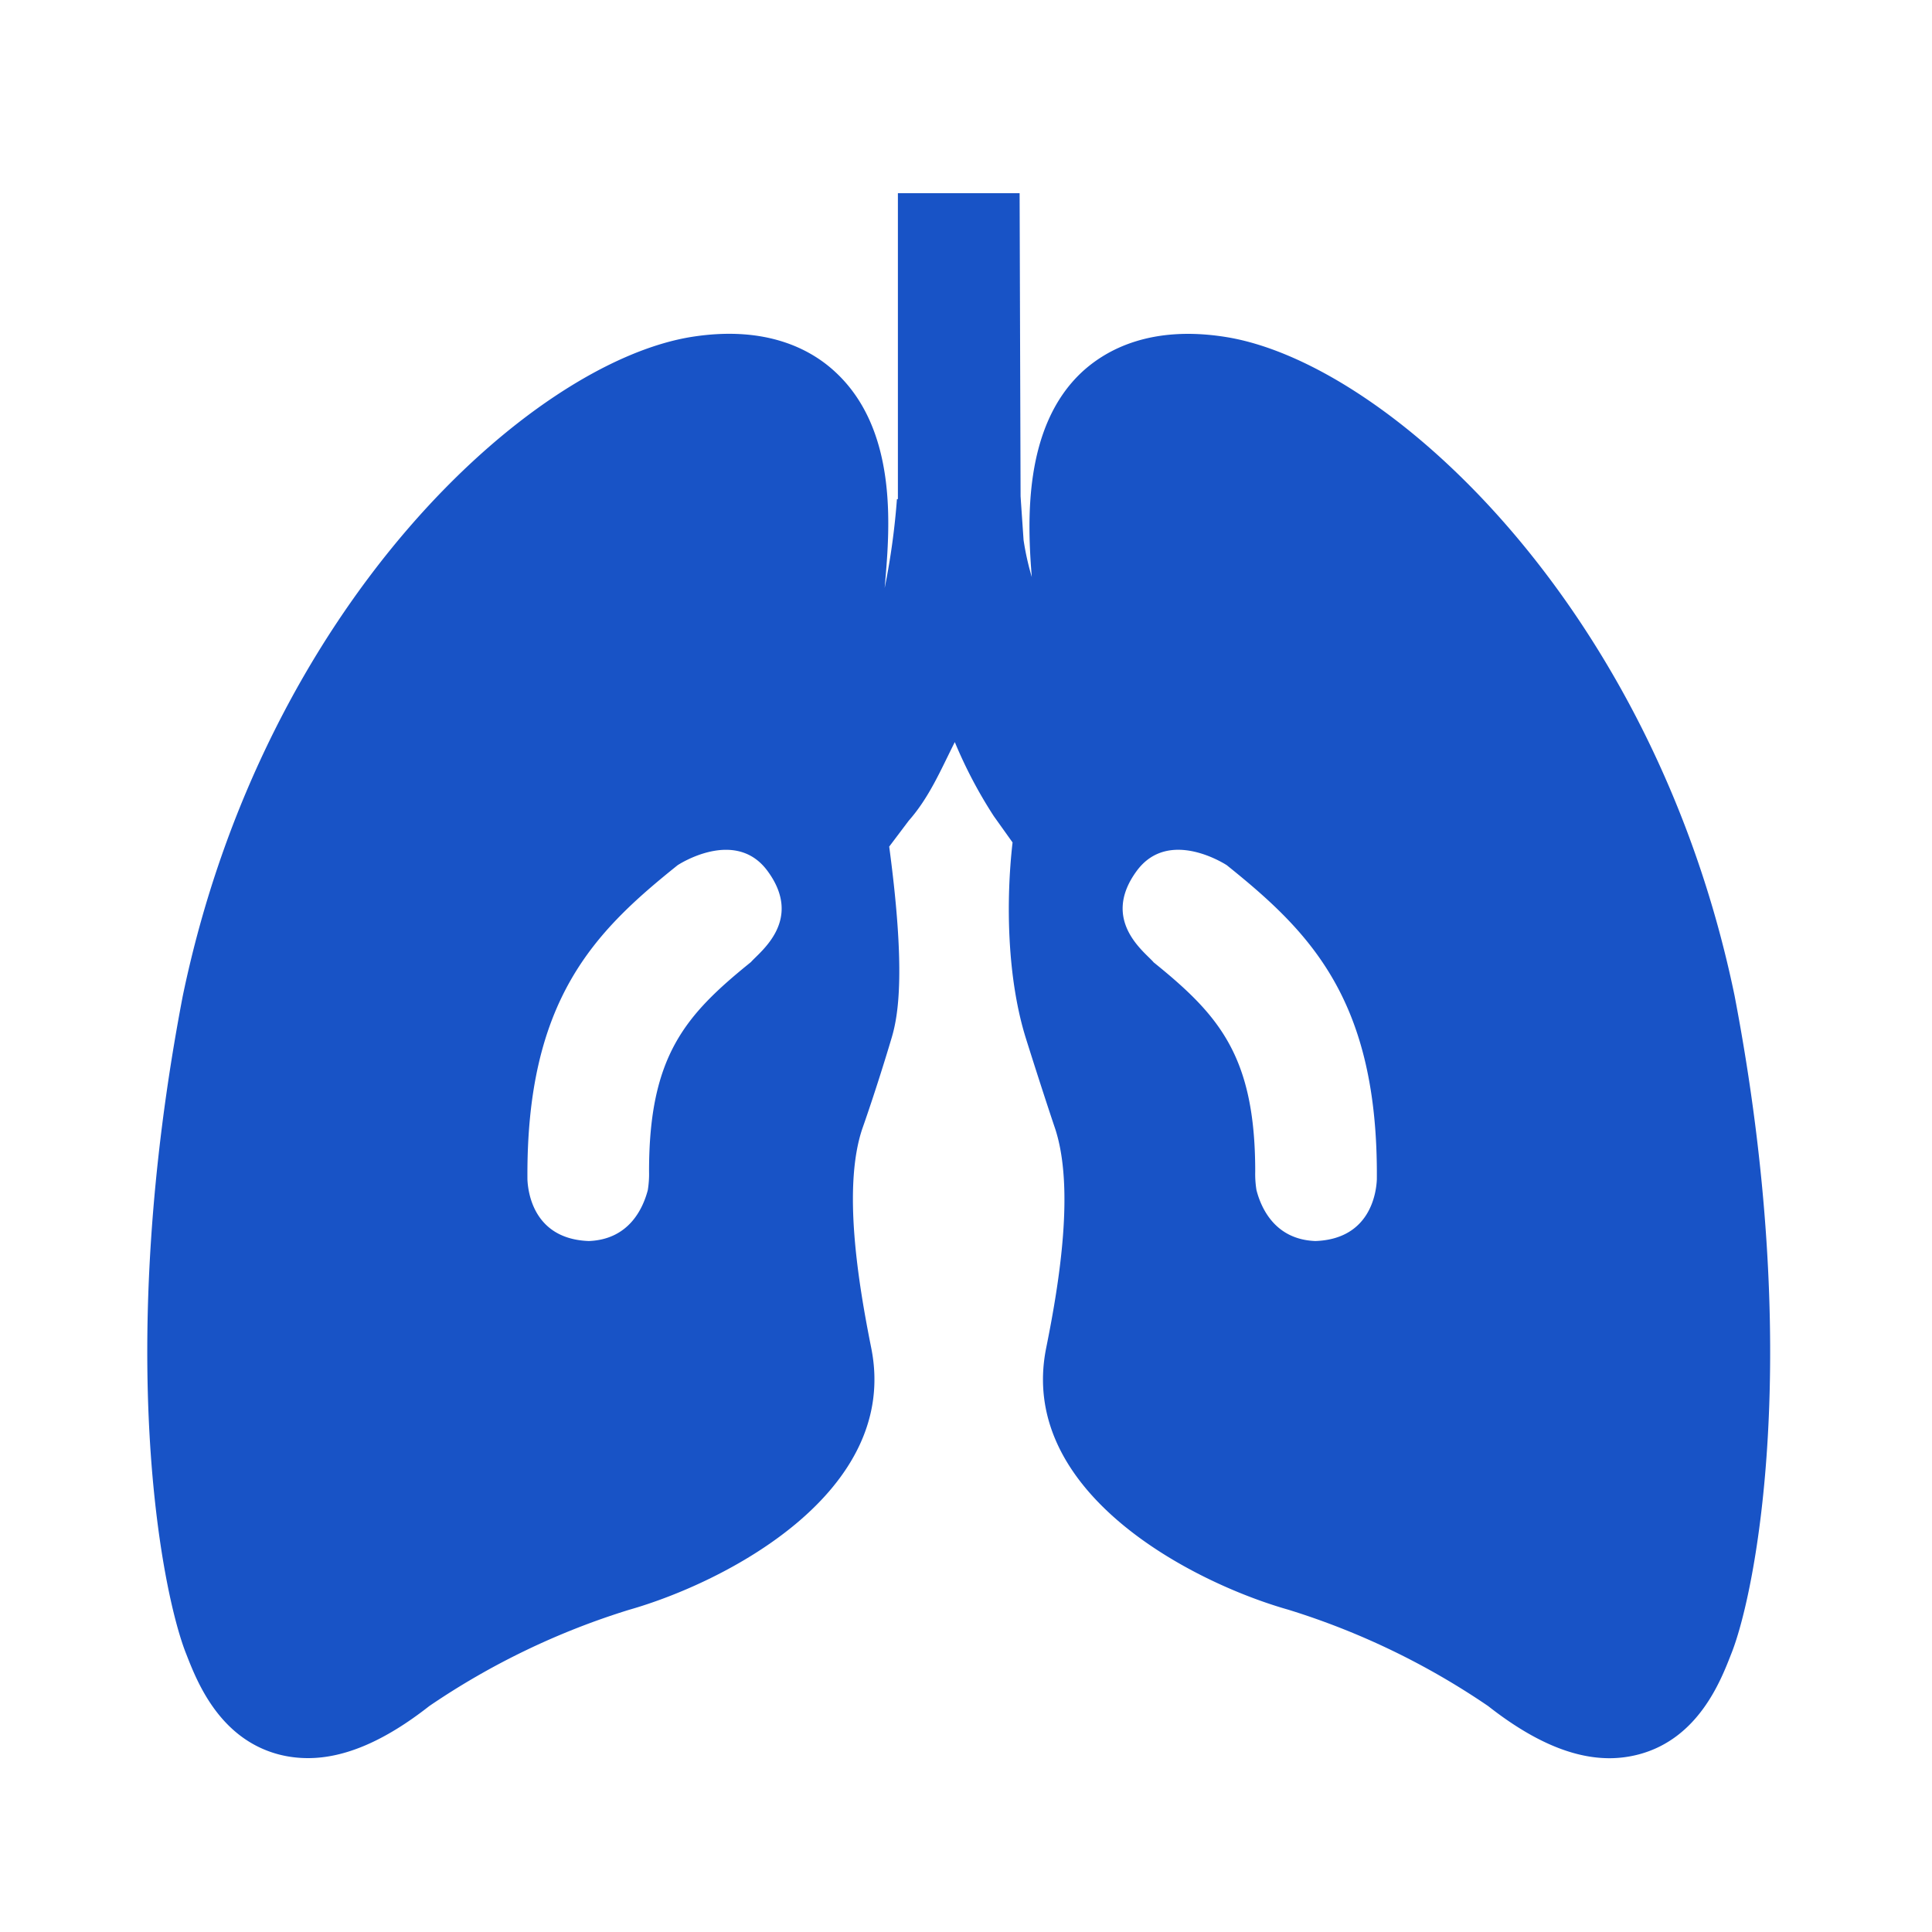
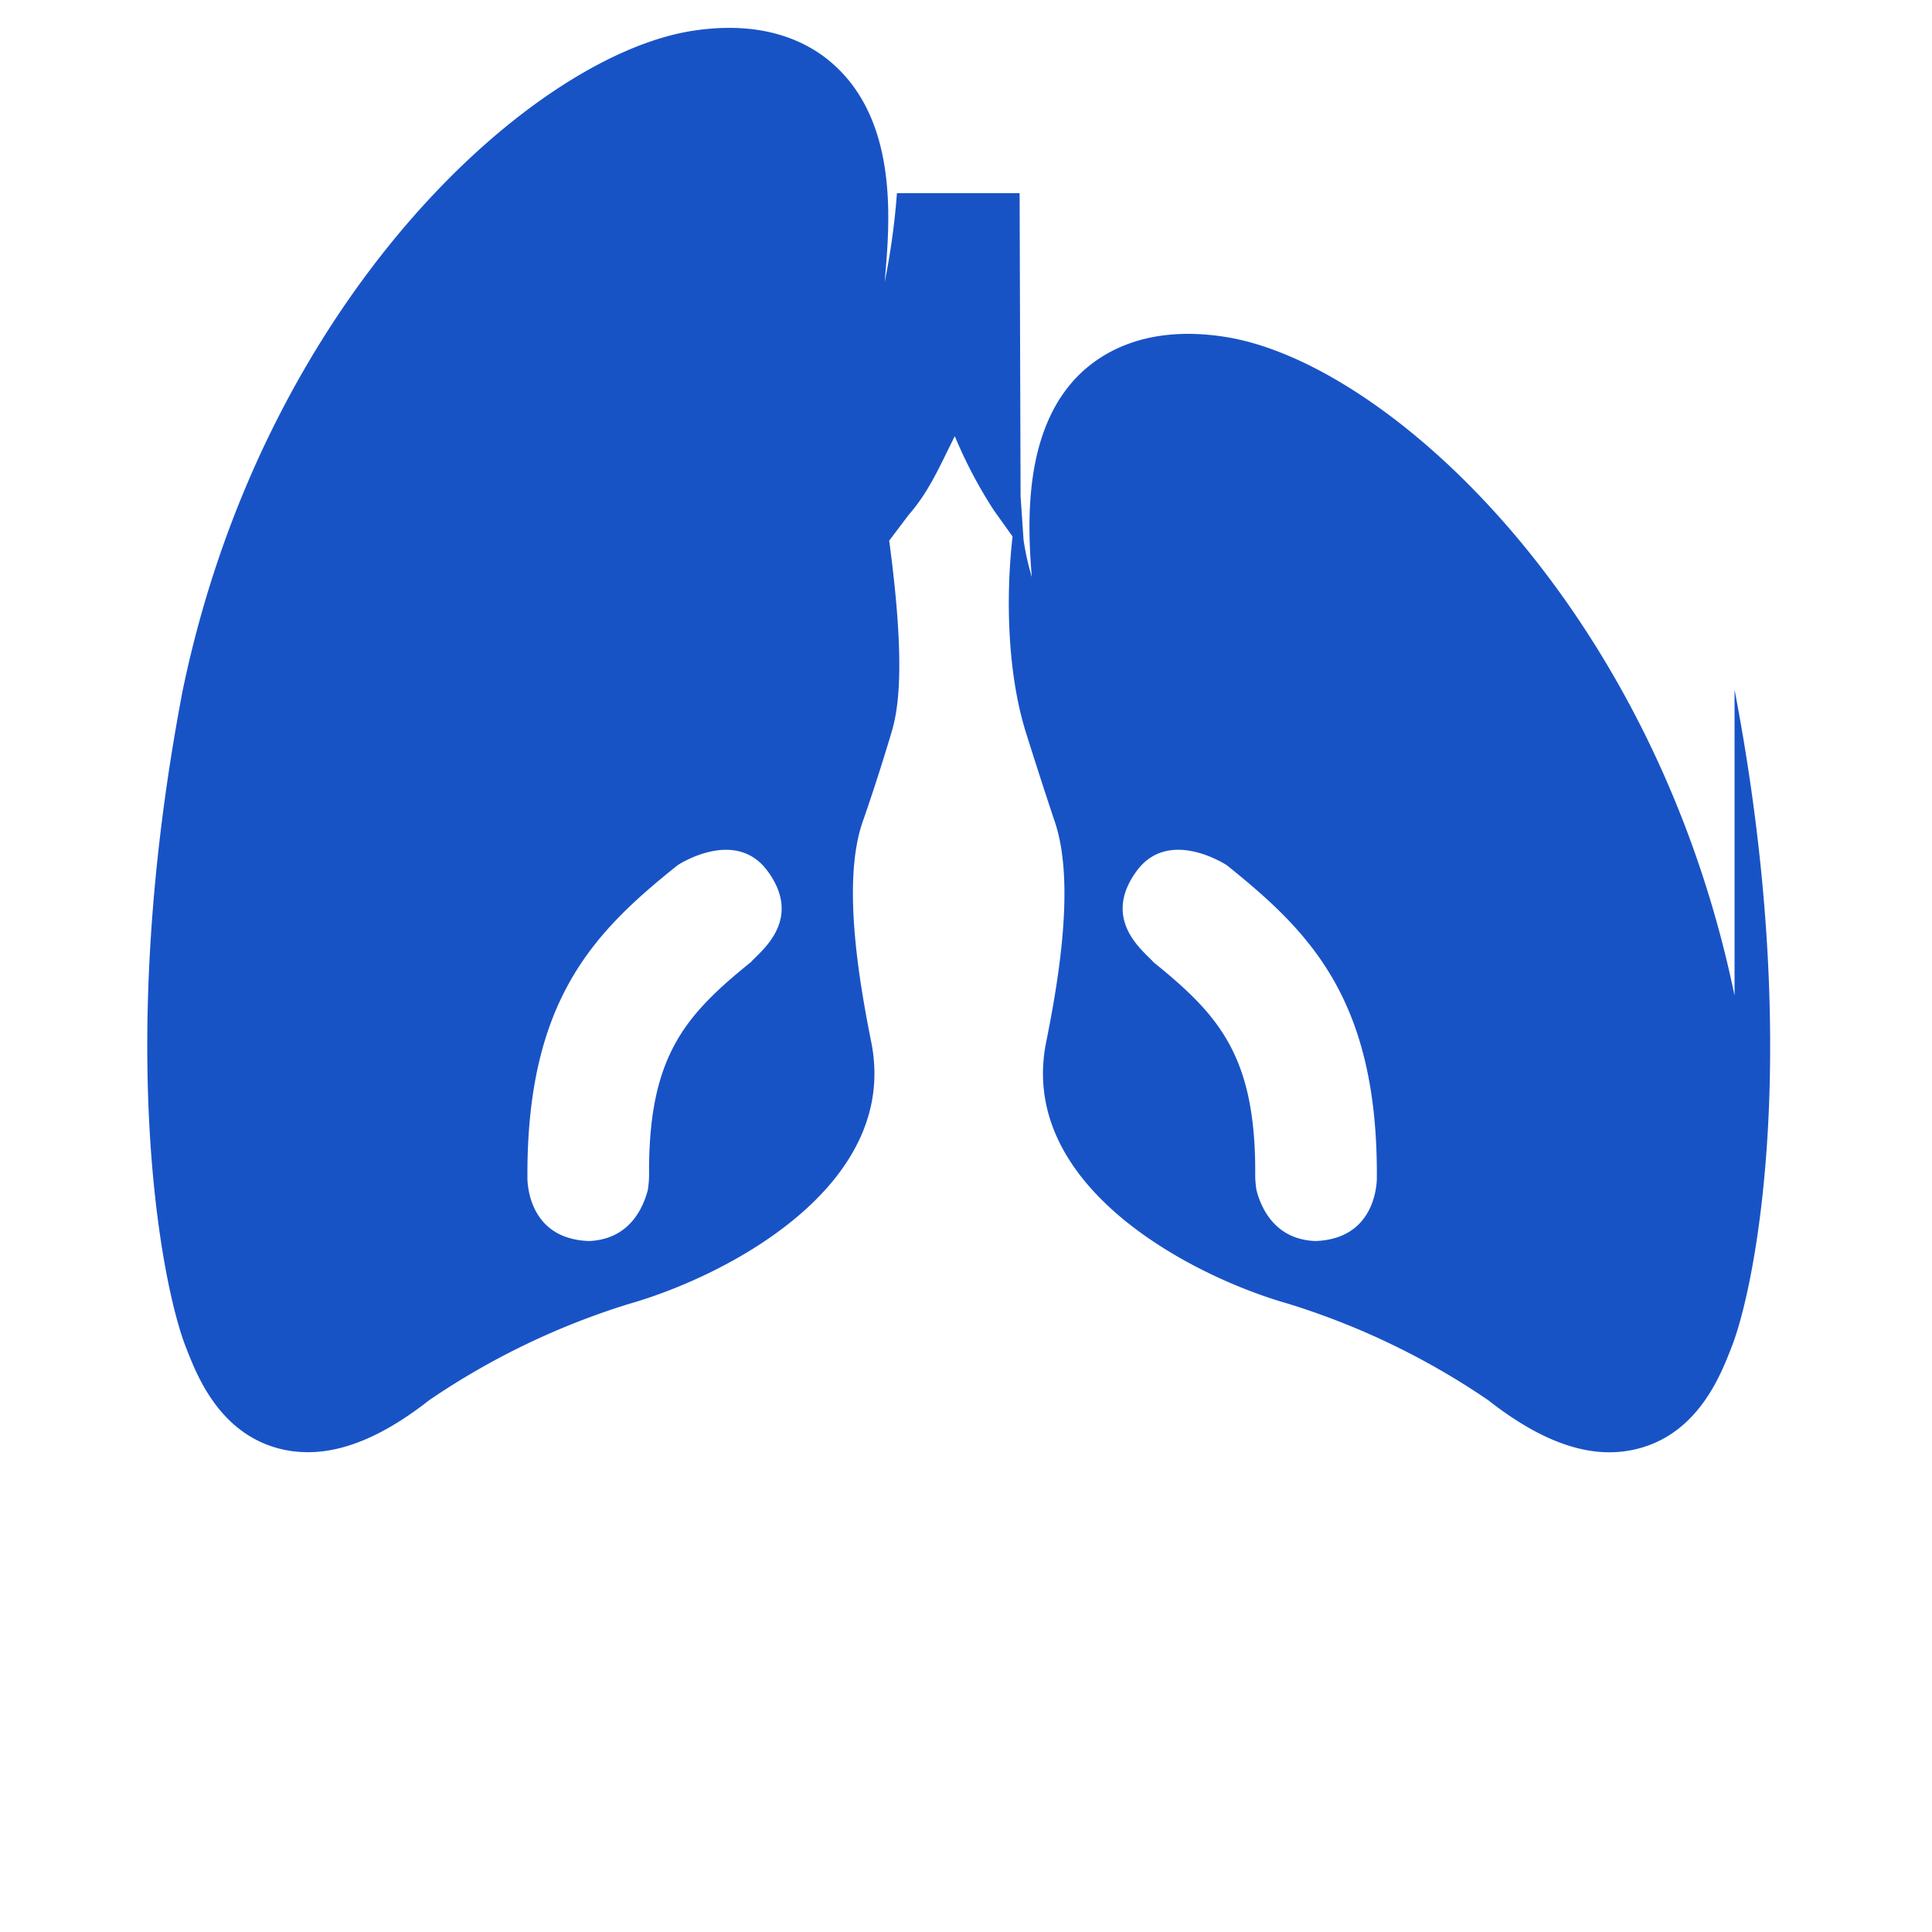
<svg xmlns="http://www.w3.org/2000/svg" t="1725339679115" class="icon" viewBox="0 0 1024 1024" version="1.1" p-id="4456" width="30" height="30">
-   <path d="M919.347 527.667c-42.854-206.746-184.269-335.565-269.824-349.082-39.424-6.246-62.976 6.605-75.878 18.432-31.539 29.184-29.082 80.128-26.778 108.8a143.258 143.258 0 0 1-4.352-19.558l-1.434-20.89-0.154-2.355L540.416 102.4h-64.512v162.15h-0.512a377.754 377.754 0 0 1-6.502 47.104l0.358-4.096c2.304-27.904 6.656-79.821-26.624-110.49-12.8-11.878-36.454-24.73-75.878-18.534-85.555 13.568-226.97 142.387-269.926 349.594-36.198 189.286-11.11 315.29 1.638 347.904l0.307 0.768c5.632 14.49 17.408 44.544 48.64 52.992 5.171 1.382 10.496 2.048 15.872 2.048 19.456 0 40.704-9.114 64.256-27.597a394.957 394.957 0 0 1 105.83-50.995c51.149-14.541 143.77-62.31 128.41-138.803-7.014-35.021-15.155-85.146-4.762-116.122 0.307-0.87 7.475-21.043 15.616-48.384 3.738-12.544 7.322-36.608-1.331-101.222l10.342-13.722c10.906-12.39 16.896-26.726 24.422-41.677 5.683 13.67 12.595 26.829 20.685 39.27l9.933 13.926c-3.584 31.283-2.918 71.885 7.066 103.834 8.397 26.726 15.053 46.592 15.36 47.411 10.547 31.539 2.458 81.664-4.608 116.685-15.36 76.493 77.312 124.262 128.41 138.752a394.65 394.65 0 0 1 105.83 51.046c23.552 18.483 44.749 27.648 64.307 27.648 5.325 0 10.65-0.717 15.821-2.099 31.232-8.448 43.008-38.502 48.64-52.992l0.307-0.768c12.8-32.614 37.888-158.618 1.536-348.365zM398.029 509.901c-34.714 28.058-54.067 49.664-54.016 111.002a53.248 53.248 0 0 1-0.666 9.882c-2.611 9.933-10.086 26.163-31.232 26.982-29.133-1.024-32.256-25.6-32.563-32.563-0.768-95.437 35.635-131.379 79.565-166.605 0.358-0.256 30.669-20.173 47.718 3.072 19.2 26.112-4.198 42.854-8.806 48.23z m299.162 147.866c-21.146-0.768-28.672-17.05-31.232-26.982a53.248 53.248 0 0 1-0.666-9.83v-0.051c0-61.286-19.302-82.944-53.965-110.95v-0.051c-4.608-5.376-28.058-22.118-8.858-48.282 17.05-23.194 47.36-3.277 47.718-3.072 43.93 35.277 80.333 71.168 79.565 166.605-0.307 7.066-3.482 31.59-32.563 32.614z" fill="#1853c6" p-id="4457" />
+   <path d="M919.347 527.667c-42.854-206.746-184.269-335.565-269.824-349.082-39.424-6.246-62.976 6.605-75.878 18.432-31.539 29.184-29.082 80.128-26.778 108.8a143.258 143.258 0 0 1-4.352-19.558l-1.434-20.89-0.154-2.355L540.416 102.4h-64.512h-0.512a377.754 377.754 0 0 1-6.502 47.104l0.358-4.096c2.304-27.904 6.656-79.821-26.624-110.49-12.8-11.878-36.454-24.73-75.878-18.534-85.555 13.568-226.97 142.387-269.926 349.594-36.198 189.286-11.11 315.29 1.638 347.904l0.307 0.768c5.632 14.49 17.408 44.544 48.64 52.992 5.171 1.382 10.496 2.048 15.872 2.048 19.456 0 40.704-9.114 64.256-27.597a394.957 394.957 0 0 1 105.83-50.995c51.149-14.541 143.77-62.31 128.41-138.803-7.014-35.021-15.155-85.146-4.762-116.122 0.307-0.87 7.475-21.043 15.616-48.384 3.738-12.544 7.322-36.608-1.331-101.222l10.342-13.722c10.906-12.39 16.896-26.726 24.422-41.677 5.683 13.67 12.595 26.829 20.685 39.27l9.933 13.926c-3.584 31.283-2.918 71.885 7.066 103.834 8.397 26.726 15.053 46.592 15.36 47.411 10.547 31.539 2.458 81.664-4.608 116.685-15.36 76.493 77.312 124.262 128.41 138.752a394.65 394.65 0 0 1 105.83 51.046c23.552 18.483 44.749 27.648 64.307 27.648 5.325 0 10.65-0.717 15.821-2.099 31.232-8.448 43.008-38.502 48.64-52.992l0.307-0.768c12.8-32.614 37.888-158.618 1.536-348.365zM398.029 509.901c-34.714 28.058-54.067 49.664-54.016 111.002a53.248 53.248 0 0 1-0.666 9.882c-2.611 9.933-10.086 26.163-31.232 26.982-29.133-1.024-32.256-25.6-32.563-32.563-0.768-95.437 35.635-131.379 79.565-166.605 0.358-0.256 30.669-20.173 47.718 3.072 19.2 26.112-4.198 42.854-8.806 48.23z m299.162 147.866c-21.146-0.768-28.672-17.05-31.232-26.982a53.248 53.248 0 0 1-0.666-9.83v-0.051c0-61.286-19.302-82.944-53.965-110.95v-0.051c-4.608-5.376-28.058-22.118-8.858-48.282 17.05-23.194 47.36-3.277 47.718-3.072 43.93 35.277 80.333 71.168 79.565 166.605-0.307 7.066-3.482 31.59-32.563 32.614z" fill="#1853c6" p-id="4457" />
</svg>